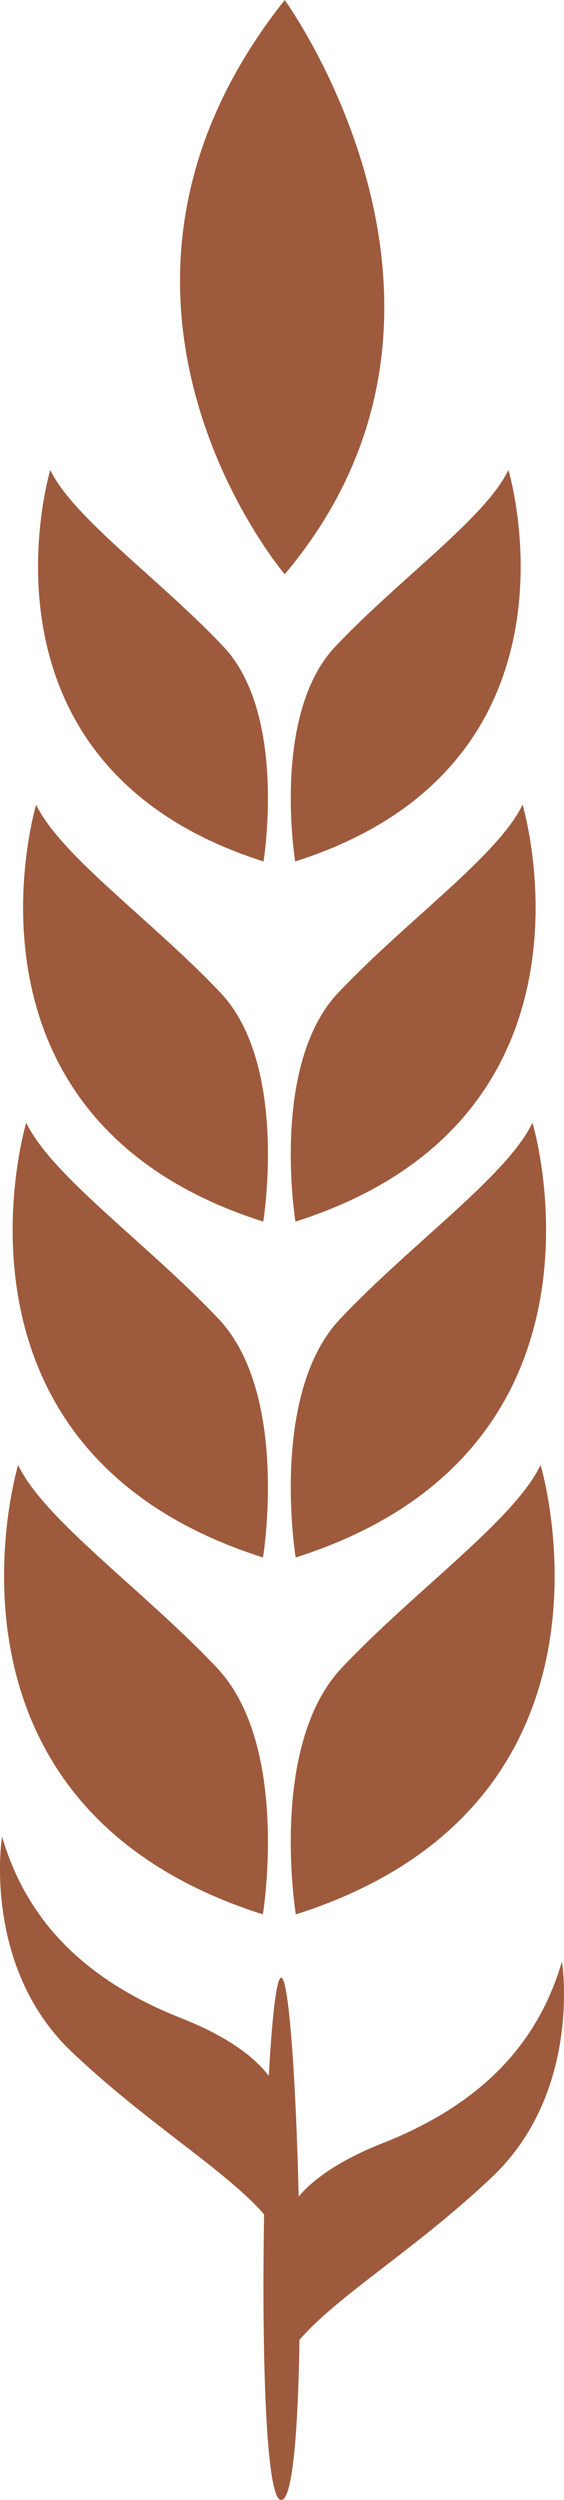
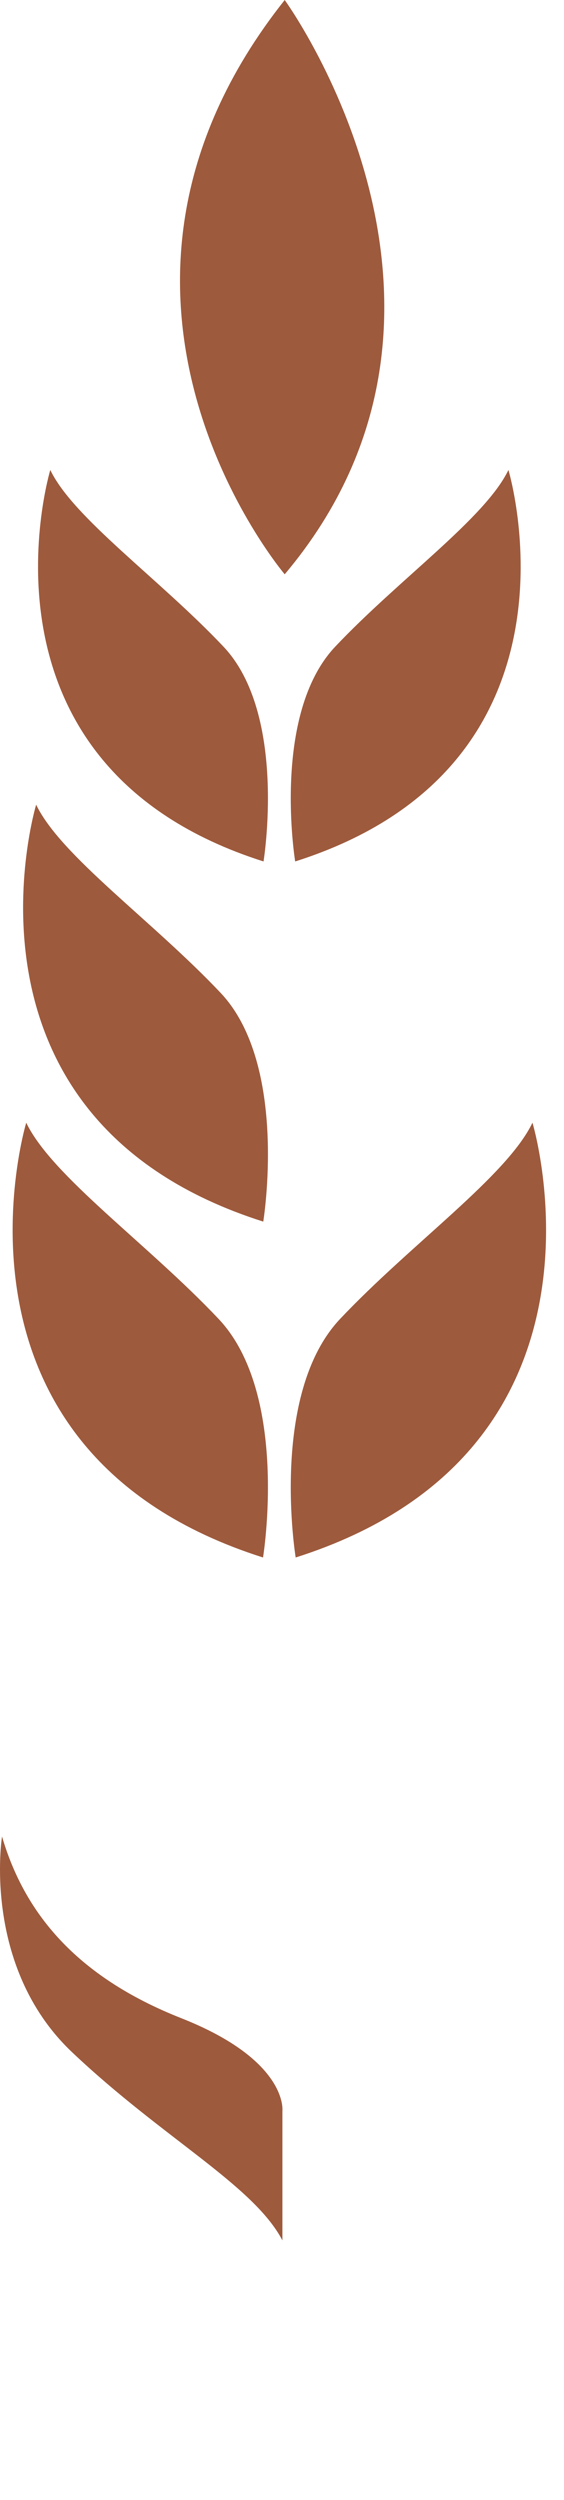
<svg xmlns="http://www.w3.org/2000/svg" preserveAspectRatio="xMidYMid meet" data-bbox="12.638 21 184.295 815.79" viewBox="12.638 21 184.295 815.79" data-type="color" aria-hidden="true" aria-label="" width="184.295" height="815.79">
  <g>
-     <path d="M104.52 836.79c-9.55 0-5.66-170.46 0-170.46s10.26 170.46 0 170.46" fill="#9E5A3C" data-color="1" />
    <path d="M104.92 752.08v-42.35s1.88-16.41-33.04-30.18c-34.92-13.76-51.44-34.94-58.58-59.29 0 0-6.76 42.35 22.91 70.41 29.66 28.06 59.33 43.41 68.72 61.41Z" fill="#9E5A3C" data-color="1" />
-     <path d="M104.65 792.85V750.5s-1.88-16.41 33.04-30.18c34.92-13.76 51.44-34.94 58.58-59.29 0 0 6.76 42.35-22.91 70.41-29.66 28.06-59.33 43.41-68.72 61.41Z" fill="#9E5A3C" data-color="1" />
-     <path d="M98.54 645.68s9.01-55.06-15.02-80.47-56.33-48.17-64.96-66.17c0 0-33.42 110.64 79.98 146.64" fill="#9E5A3C" data-color="1" />
    <path d="M98.59 529.21s8.72-53.27-14.53-77.85c-23.25-24.59-54.5-46.61-62.85-64.02 0 0-32.33 107.05 77.38 141.88Z" fill="#9E5A3C" data-color="1" />
    <path d="M98.66 419.63s8.36-51.08-13.94-74.66-52.26-44.7-60.27-61.4c0 0-31.01 102.65 74.21 136.05Z" fill="#9E5A3C" data-color="1" />
    <path d="M98.75 302.1s7.85-47.96-13.09-70.1-49.07-41.97-56.59-57.65c0 0-29.12 96.39 69.68 127.75" fill="#9E5A3C" data-color="1" />
-     <path d="M109.3 645.68s-9.01-55.06 15.02-80.47 56.33-48.17 64.96-66.17c0 0 33.42 110.64-79.98 146.64" fill="#9E5A3C" data-color="1" />
    <path d="M109.25 529.21s-8.72-53.27 14.53-77.85c23.25-24.59 54.5-46.61 62.85-64.02 0 0 32.33 107.05-77.38 141.88Z" fill="#9E5A3C" data-color="1" />
-     <path d="M109.18 419.63s-8.36-51.08 13.94-74.66 52.26-44.7 60.27-61.4c0 0 31.01 102.65-74.21 136.05Z" fill="#9E5A3C" data-color="1" />
    <path d="M109.09 302.1s-7.85-47.96 13.09-70.1 49.07-41.97 56.59-57.65c0 0 29.11 96.39-69.68 127.75" fill="#9E5A3C" data-color="1" />
    <path d="M105.67 208.4s-76.98-90.52 0-187.4c0 0 73.22 100.58 0 187.4" fill="#9E5A3C" data-color="1" />
  </g>
</svg>